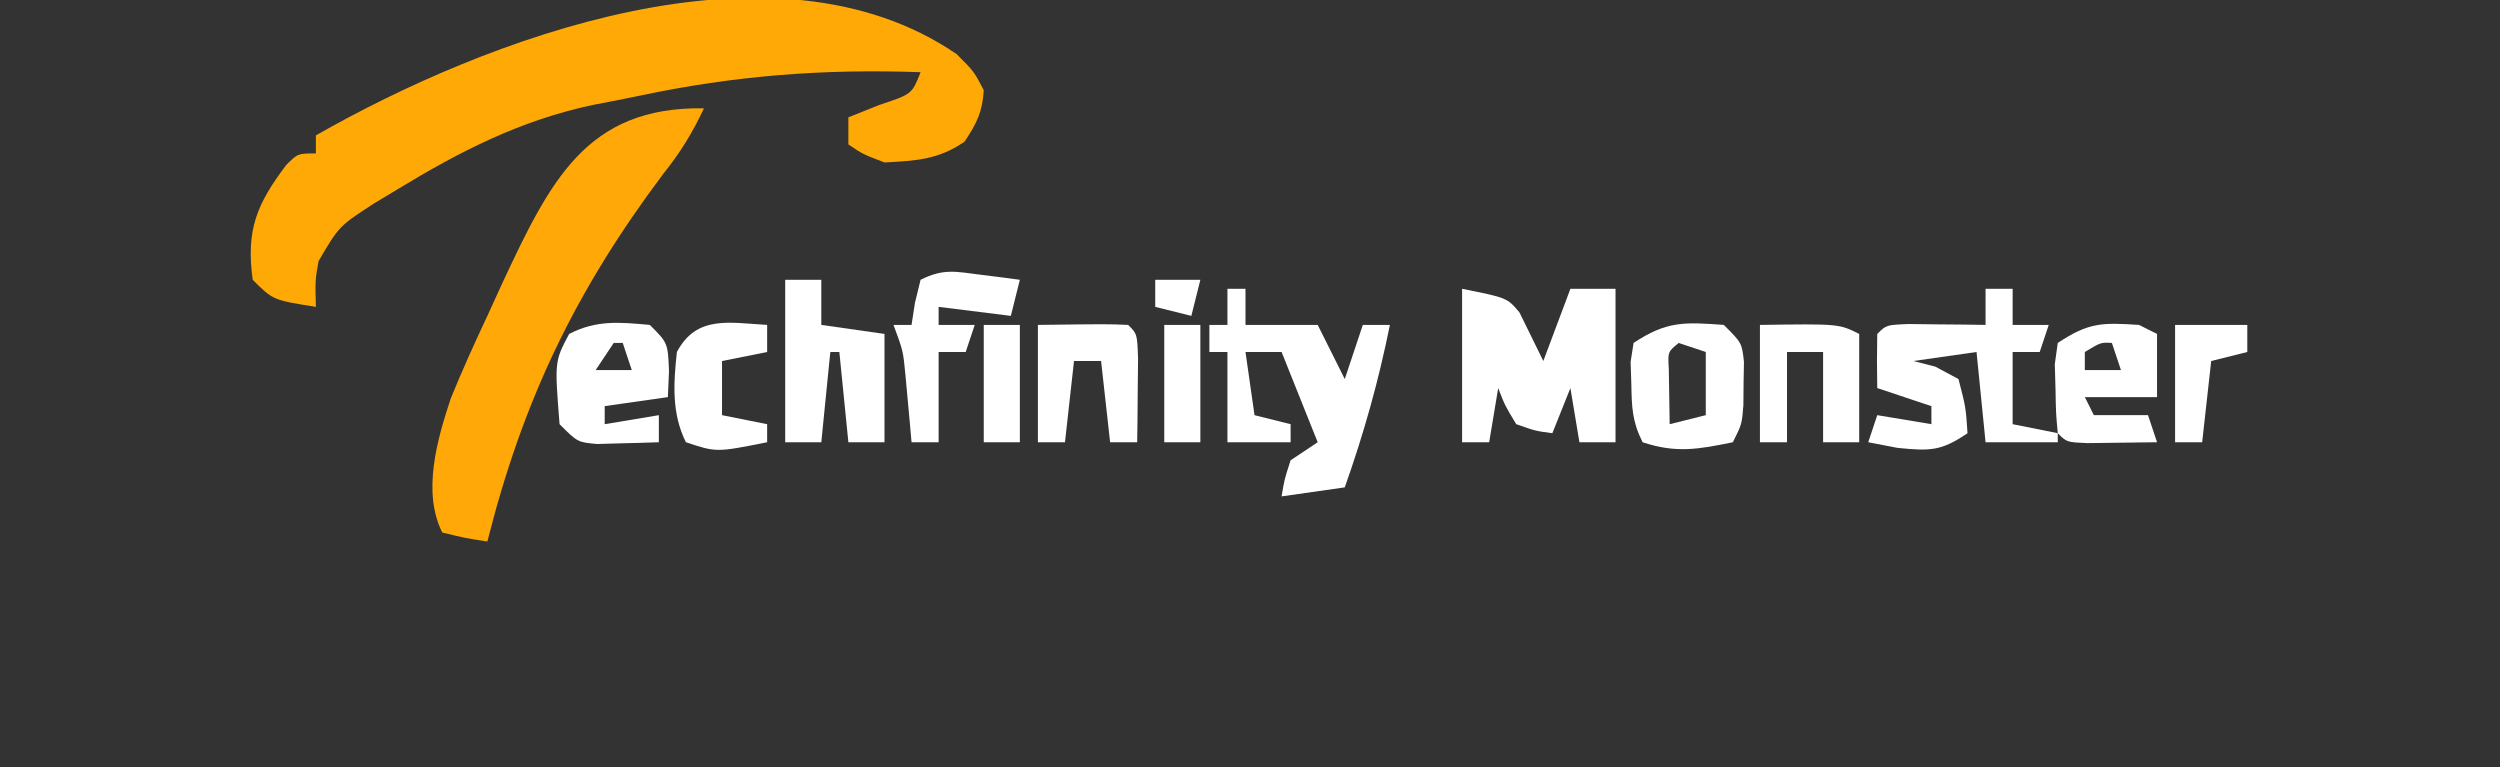
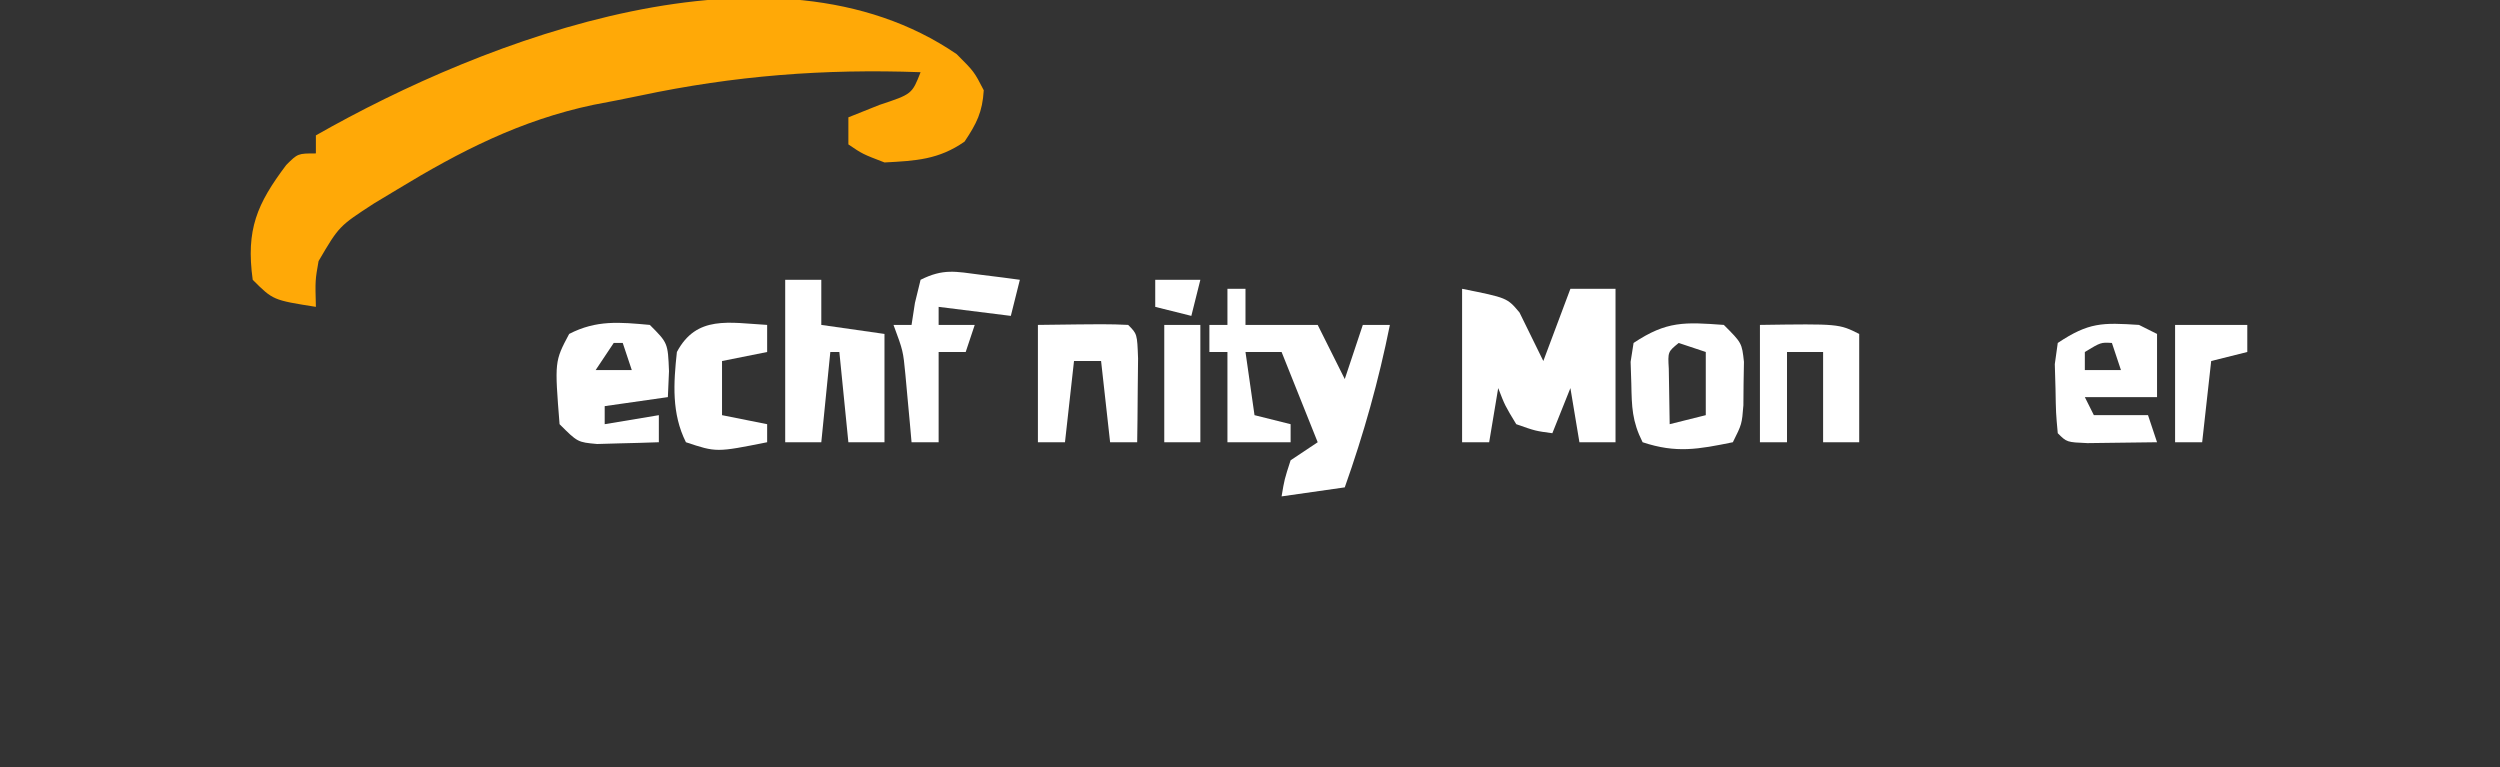
<svg xmlns="http://www.w3.org/2000/svg" version="1.1" width="277" height="85">
  <rect width="100%" height="100%" fill="#333333" stroke="none" />
  <path d="M0 0 C1.938 1.938 1.938 1.938 3 4 C2.853 6.426 2.214 7.679 0.875 9.688 C-1.99 11.693 -4.554 11.819 -8 12 C-10.438 11.062 -10.438 11.062 -12 10 C-12 9.01 -12 8.02 -12 7 C-10.866 6.546 -9.731 6.093 -8.562 5.625 C-4.953 4.429 -4.953 4.429 -4 2 C-14.686 1.612 -24.613 2.375 -35.078 4.594 C-36.808 4.959 -38.544 5.292 -40.281 5.621 C-48.321 7.324 -55.005 10.747 -62 15 C-62.846 15.509 -63.691 16.018 -64.562 16.543 C-68.435 19.059 -68.435 19.059 -70.703 22.93 C-71.079 25.062 -71.079 25.062 -71 28 C-75.75 27.25 -75.75 27.25 -78 25 C-78.765 19.427 -77.528 16.594 -74.289 12.285 C-73 11 -73 11 -71 11 C-71 10.34 -71 9.68 -71 9 C-52.226 -1.698 -20.339 -13.916 0 0 Z " fill="#FFA907" transform="translate(106,6)" />
-   <path d="M0 0 C-1.264 2.693 -2.64 4.935 -4.5 7.25 C-14.205 20.19 -20.034 32.266 -24 48 C-26.438 47.625 -26.438 47.625 -29 47 C-31.239 42.522 -29.566 36.711 -28.062 32.164 C-26.798 29.061 -25.428 26.032 -24 23 C-23.459 21.814 -22.917 20.628 -22.359 19.406 C-17.063 8.099 -13.055 -0.211 0 0 Z " fill="#FFA807" transform="translate(78,12)" />
  <path d="M0 0 C5 1 5 1 6.363 2.629 C7.242 4.419 8.121 6.21 9 8 C9.99 5.36 10.98 2.72 12 0 C13.65 0 15.3 0 17 0 C17 5.61 17 11.22 17 17 C15.68 17 14.36 17 13 17 C12.67 15.02 12.34 13.04 12 11 C11.34 12.65 10.68 14.3 10 16 C8.125 15.75 8.125 15.75 6 15 C4.75 12.938 4.75 12.938 4 11 C3.67 12.98 3.34 14.96 3 17 C2.01 17 1.02 17 0 17 C0 11.39 0 5.78 0 0 Z " fill="#FFFFFF" transform="translate(162,32)" />
  <path d="M0 0 C0.66 0 1.32 0 2 0 C2 1.32 2 2.64 2 4 C4.64 4 7.28 4 10 4 C10.99 5.98 11.98 7.96 13 10 C13.66 8.02 14.32 6.04 15 4 C15.99 4 16.98 4 18 4 C16.76 10.172 15.104 16.067 13 22 C10.69 22.33 8.38 22.66 6 23 C6.312 21.125 6.312 21.125 7 19 C7.99 18.34 8.98 17.68 10 17 C8.68 13.7 7.36 10.4 6 7 C4.68 7 3.36 7 2 7 C2.33 9.31 2.66 11.62 3 14 C4.32 14.33 5.64 14.66 7 15 C7 15.66 7 16.32 7 17 C4.69 17 2.38 17 0 17 C0 13.7 0 10.4 0 7 C-0.66 7 -1.32 7 -2 7 C-2 6.01 -2 5.02 -2 4 C-1.34 4 -0.68 4 0 4 C0 2.68 0 1.36 0 0 Z " fill="#FFFFFF" transform="translate(136,32)" />
-   <path d="M0 0 C0.99 0 1.98 0 3 0 C3 1.32 3 2.64 3 4 C4.32 4 5.64 4 7 4 C6.67 4.99 6.34 5.98 6 7 C5.01 7 4.02 7 3 7 C3 9.64 3 12.28 3 15 C5.475 15.495 5.475 15.495 8 16 C8 16.33 8 16.66 8 17 C5.36 17 2.72 17 0 17 C-0.33 13.7 -0.66 10.4 -1 7 C-3.31 7.33 -5.62 7.66 -8 8 C-7.196 8.206 -6.391 8.412 -5.562 8.625 C-4.717 9.079 -3.871 9.533 -3 10 C-2.188 13.125 -2.188 13.125 -2 16 C-4.917 17.984 -6.124 17.988 -9.75 17.625 C-11.359 17.316 -11.359 17.316 -13 17 C-12.505 15.515 -12.505 15.515 -12 14 C-9.03 14.495 -9.03 14.495 -6 15 C-6 14.34 -6 13.68 -6 13 C-7.98 12.34 -9.96 11.68 -12 11 C-12.043 9 -12.041 7 -12 5 C-11 4 -11 4 -8.496 3.902 C-6.982 3.92 -6.982 3.92 -5.438 3.938 C-4.426 3.947 -3.414 3.956 -2.371 3.965 C-1.197 3.982 -1.197 3.982 0 4 C0 2.68 0 1.36 0 0 Z " fill="#FFFFFF" transform="translate(220,32)" />
  <path d="M0 0 C1.32 0 2.64 0 4 0 C4 1.65 4 3.3 4 5 C6.31 5.33 8.62 5.66 11 6 C11 9.96 11 13.92 11 18 C9.68 18 8.36 18 7 18 C6.67 14.7 6.34 11.4 6 8 C5.67 8 5.34 8 5 8 C4.67 11.3 4.34 14.6 4 18 C2.68 18 1.36 18 0 18 C0 12.06 0 6.12 0 0 Z " fill="#FFFFFF" transform="translate(87,31)" />
  <path d="M0 0 C2 2 2 2 2.23 4.094 C2.209 5.285 2.209 5.285 2.188 6.5 C2.178 7.691 2.178 7.691 2.168 8.906 C2 11 2 11 1 13 C-2.82 13.778 -5.268 14.244 -9 13 C-10.171 10.659 -10.199 9.106 -10.25 6.5 C-10.276 5.706 -10.302 4.912 -10.328 4.094 C-10.22 3.403 -10.112 2.712 -10 2 C-6.327 -0.449 -4.336 -0.315 0 0 Z M-5 2 C-6.206 2.983 -6.206 2.983 -6.098 4.848 C-6.086 5.579 -6.074 6.309 -6.062 7.062 C-6.042 8.362 -6.021 9.661 -6 11 C-4.68 10.67 -3.36 10.34 -2 10 C-2 7.69 -2 5.38 -2 3 C-2.99 2.67 -3.98 2.34 -5 2 Z " fill="#FFFFFF" transform="translate(191,36)" />
  <path d="M0 0 C2 2 2 2 2.125 5.125 C2.084 6.074 2.042 7.022 2 8 C-0.31 8.33 -2.62 8.66 -5 9 C-5 9.66 -5 10.32 -5 11 C-3.02 10.67 -1.04 10.34 1 10 C1 10.99 1 11.98 1 13 C-0.458 13.054 -1.916 13.093 -3.375 13.125 C-4.187 13.148 -4.999 13.171 -5.836 13.195 C-8 13 -8 13 -10 11 C-10.552 4.04 -10.552 4.04 -8.938 1 C-5.91 -0.563 -3.336 -0.303 0 0 Z M-4 2 C-4.99 3.485 -4.99 3.485 -6 5 C-4.68 5 -3.36 5 -2 5 C-2.33 4.01 -2.66 3.02 -3 2 C-3.33 2 -3.66 2 -4 2 Z " fill="#FFFFFF" transform="translate(72,36)" />
  <path d="M0 0 C0.66 0.33 1.32 0.66 2 1 C2 3.31 2 5.62 2 8 C-0.64 8 -3.28 8 -6 8 C-5.67 8.66 -5.34 9.32 -5 10 C-3.02 10 -1.04 10 1 10 C1.33 10.99 1.66 11.98 2 13 C0.354 13.027 -1.292 13.046 -2.938 13.062 C-3.854 13.074 -4.771 13.086 -5.715 13.098 C-8 13 -8 13 -9 12 C-9.203 9.785 -9.203 9.785 -9.25 7.062 C-9.276 6.167 -9.302 5.271 -9.328 4.348 C-9.22 3.573 -9.112 2.798 -9 2 C-5.543 -0.304 -4.051 -0.259 0 0 Z M-6 3 C-6 3.66 -6 4.32 -6 5 C-4.68 5 -3.36 5 -2 5 C-2.33 4.01 -2.66 3.02 -3 2 C-4.224 1.925 -4.224 1.925 -6 3 Z " fill="#FFFFFF" transform="translate(237,36)" />
  <path d="M0 0 C1.226 0.153 1.226 0.153 2.477 0.309 C3.416 0.434 3.416 0.434 4.375 0.562 C4.045 1.883 3.715 3.203 3.375 4.562 C0.735 4.232 -1.905 3.902 -4.625 3.562 C-4.625 4.223 -4.625 4.883 -4.625 5.562 C-3.305 5.562 -1.985 5.562 -0.625 5.562 C-0.955 6.553 -1.285 7.543 -1.625 8.562 C-2.615 8.562 -3.605 8.562 -4.625 8.562 C-4.625 11.863 -4.625 15.162 -4.625 18.562 C-5.615 18.562 -6.605 18.562 -7.625 18.562 C-7.716 17.532 -7.716 17.532 -7.809 16.48 C-7.892 15.579 -7.976 14.678 -8.062 13.75 C-8.144 12.857 -8.225 11.963 -8.309 11.043 C-8.56 8.435 -8.56 8.435 -9.625 5.562 C-8.965 5.562 -8.305 5.562 -7.625 5.562 C-7.501 4.758 -7.378 3.954 -7.25 3.125 C-7.044 2.279 -6.838 1.434 -6.625 0.562 C-4.104 -0.698 -2.771 -0.356 0 0 Z " fill="#FFFFFF" transform="translate(108.625,30.438)" />
  <path d="M0 0 C8.75 -0.125 8.75 -0.125 11 1 C11 4.96 11 8.92 11 13 C9.68 13 8.36 13 7 13 C7 9.7 7 6.4 7 3 C5.68 3 4.36 3 3 3 C3 6.3 3 9.6 3 13 C2.01 13 1.02 13 0 13 C0 8.71 0 4.42 0 0 Z " fill="#FFFFFF" transform="translate(195,36)" />
  <path d="M0 0 C7.715 -0.098 7.715 -0.098 10 0 C11 1 11 1 11.098 3.723 C11.086 4.825 11.074 5.927 11.062 7.062 C11.053 8.167 11.044 9.272 11.035 10.41 C11.024 11.265 11.012 12.119 11 13 C10.01 13 9.02 13 8 13 C7.67 10.03 7.34 7.06 7 4 C6.01 4 5.02 4 4 4 C3.67 6.97 3.34 9.94 3 13 C2.01 13 1.02 13 0 13 C0 8.71 0 4.42 0 0 Z " fill="#FFFFFF" transform="translate(115,36)" />
  <path d="M0 0 C0 0.99 0 1.98 0 3 C-1.65 3.33 -3.3 3.66 -5 4 C-5 5.98 -5 7.96 -5 10 C-3.35 10.33 -1.7 10.66 0 11 C0 11.66 0 12.32 0 13 C-5.625 14.125 -5.625 14.125 -9 13 C-10.595 9.81 -10.376 6.471 -10 3 C-7.82 -1.103 -4.208 -0.238 0 0 Z " fill="#FFFFFF" transform="translate(85,36)" />
  <path d="M0 0 C2.64 0 5.28 0 8 0 C8 0.99 8 1.98 8 3 C6.68 3.33 5.36 3.66 4 4 C3.67 6.97 3.34 9.94 3 13 C2.01 13 1.02 13 0 13 C0 8.71 0 4.42 0 0 Z " fill="#FFFFFF" transform="translate(241,36)" />
  <path d="M0 0 C1.32 0 2.64 0 4 0 C4 4.29 4 8.58 4 13 C2.68 13 1.36 13 0 13 C0 8.71 0 4.42 0 0 Z " fill="#FFFFFF" transform="translate(129,36)" />
-   <path d="M0 0 C1.32 0 2.64 0 4 0 C4 4.29 4 8.58 4 13 C2.68 13 1.36 13 0 13 C0 8.71 0 4.42 0 0 Z " fill="#FFFFFF" transform="translate(109,36)" />
  <path d="M0 0 C1.65 0 3.3 0 5 0 C4.67 1.32 4.34 2.64 4 4 C2.68 3.67 1.36 3.34 0 3 C0 2.01 0 1.02 0 0 Z " fill="#FFFFFF" transform="translate(128,31)" />
</svg>